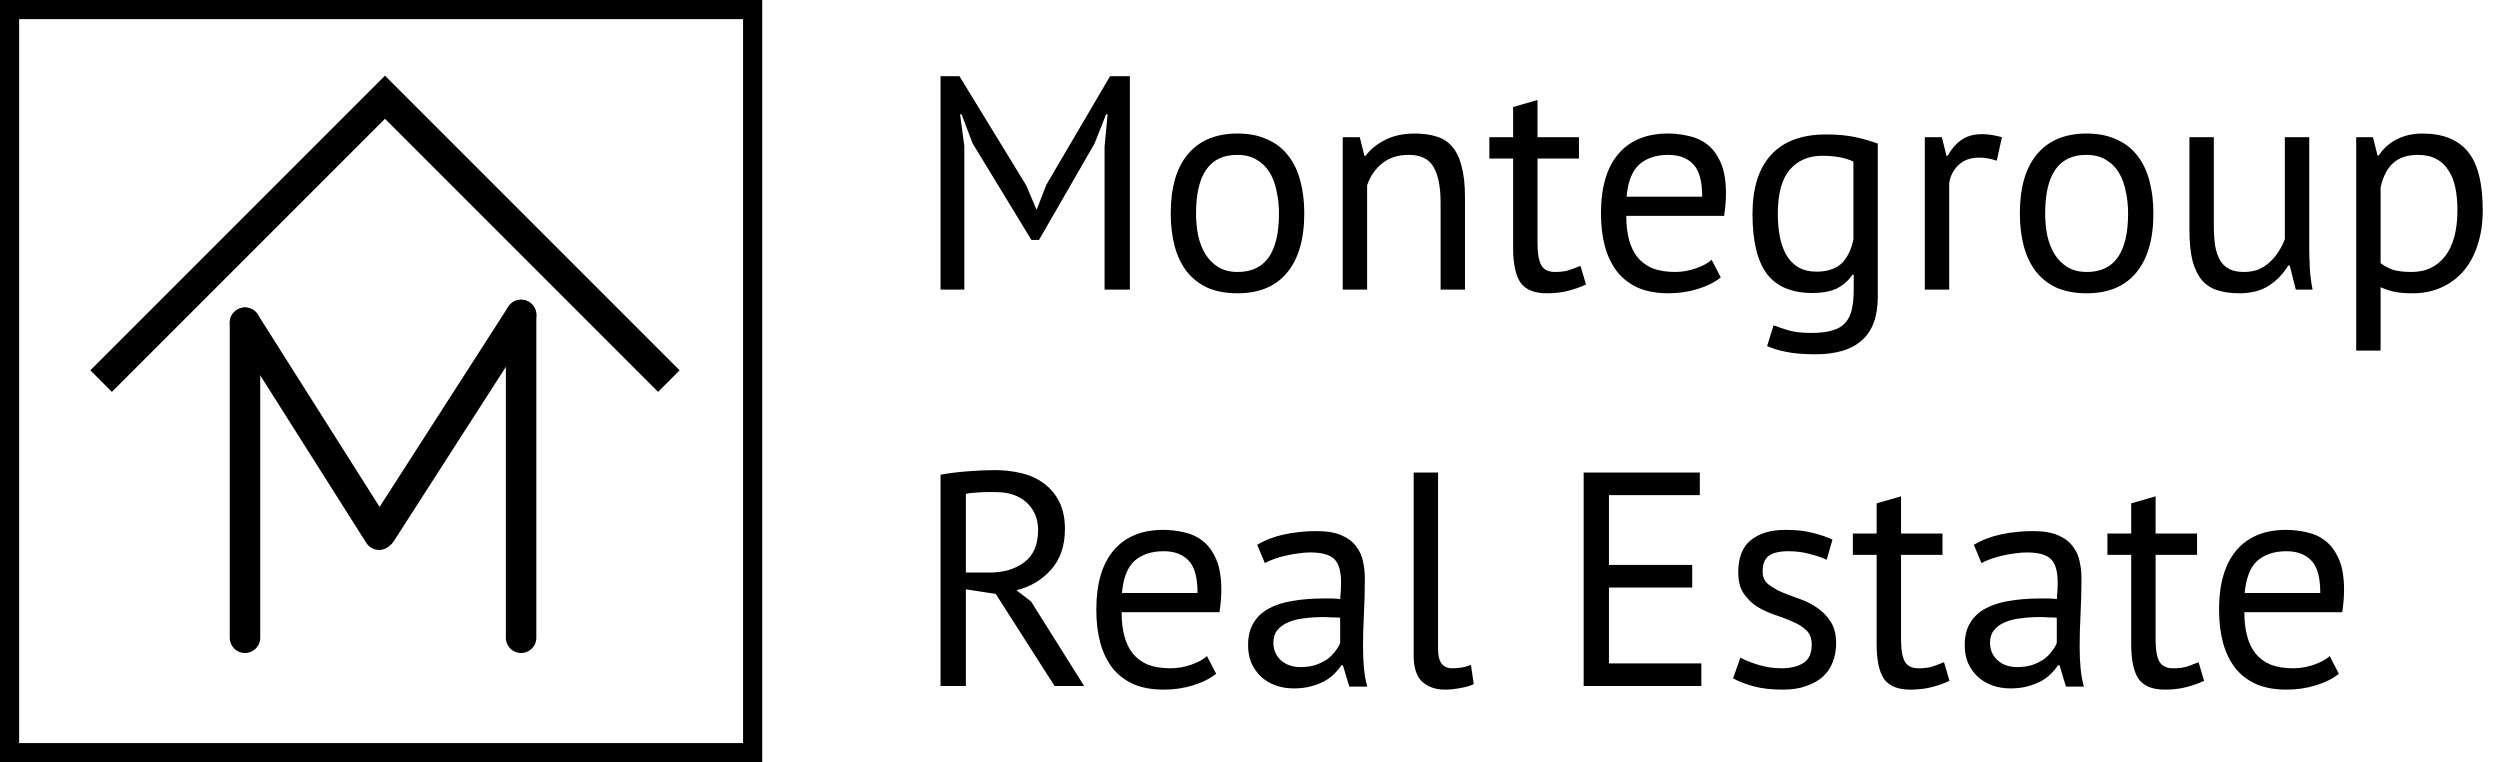
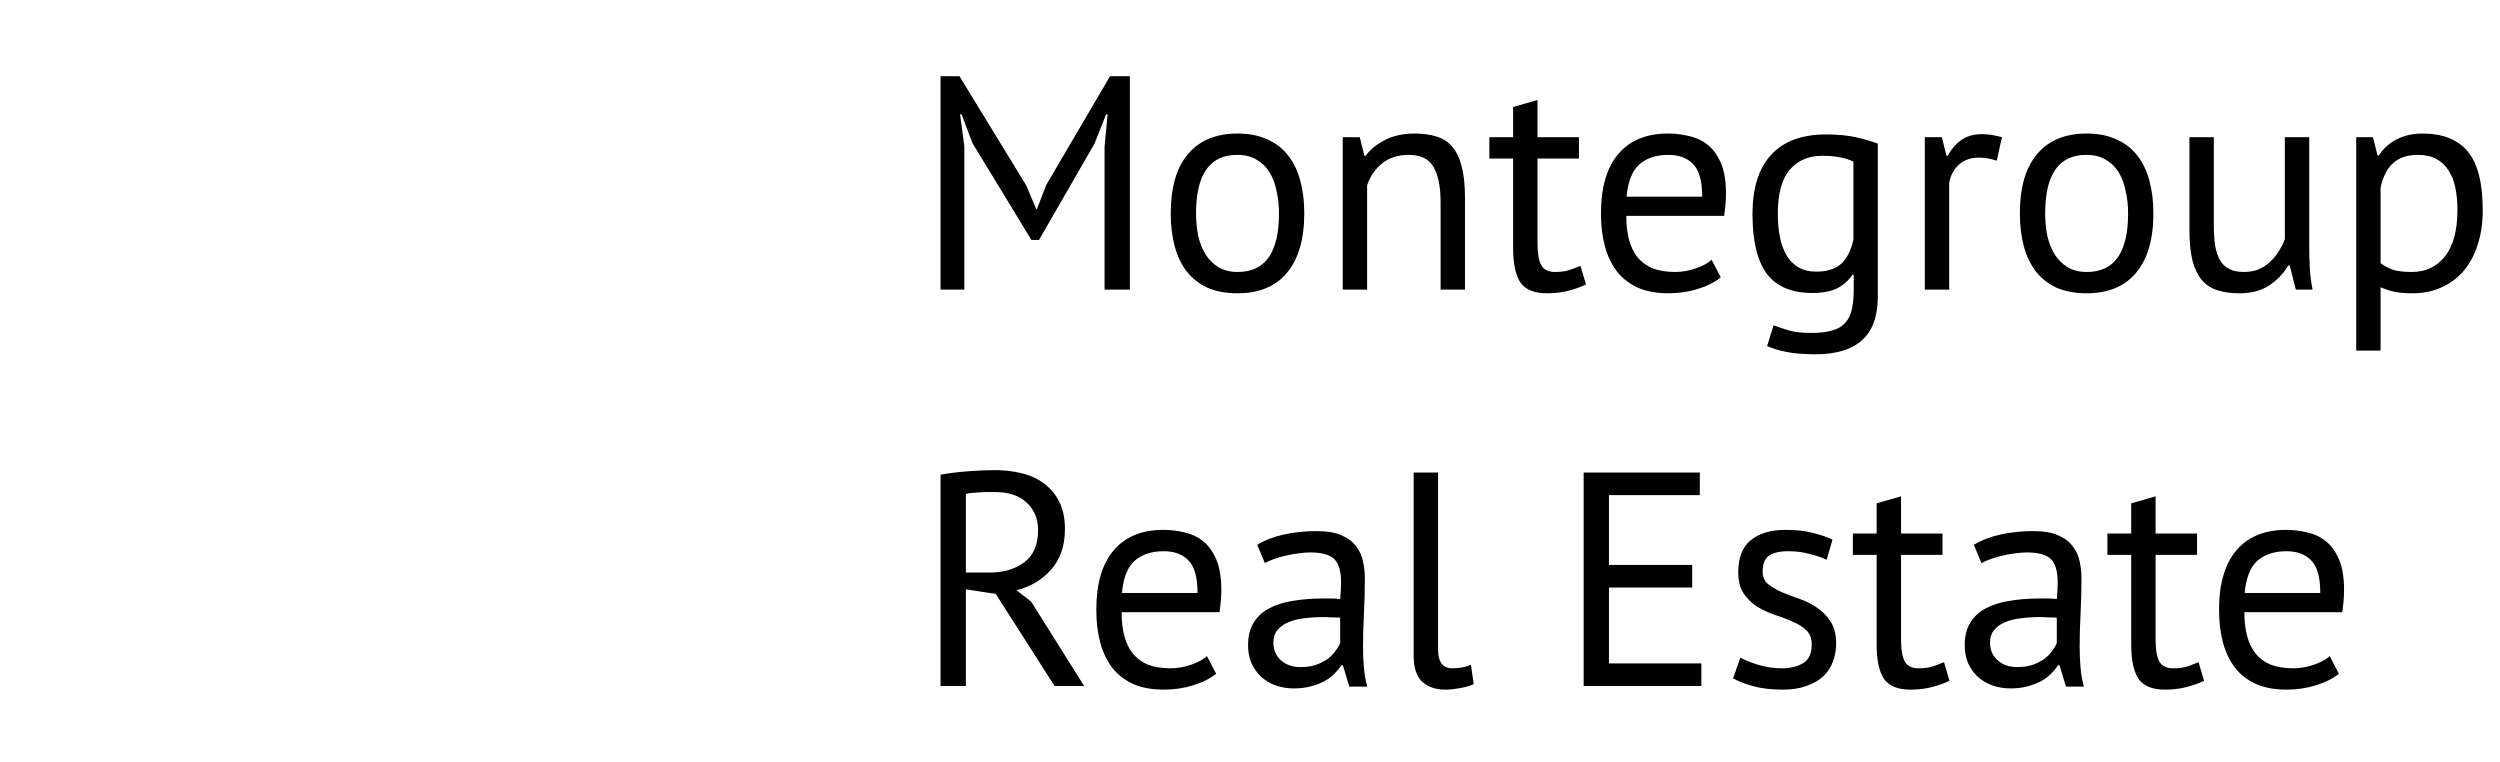
<svg xmlns="http://www.w3.org/2000/svg" width="164" height="50" viewBox="0 0 164 50" fill="none">
  <g clip-path="url(#clip0_3_42)">
-     <path d="M49.745 0.255H0.255V49.745H49.745V0.255Z" stroke="black" stroke-width="2" />
-     <path d="M43.877 25L25.255 6.378L6.633 25" stroke="black" stroke-width="2" />
-     <path d="M16.071 21.174V41.837" stroke="black" stroke-width="2" stroke-linecap="round" />
-     <path d="M16.071 21.174L24.872 35.077" stroke="black" stroke-width="2" stroke-linecap="round" />
+     <path d="M49.745 0.255V49.745H49.745V0.255Z" stroke="black" stroke-width="2" />
    <path d="M34.184 20.663L25 34.949" stroke="black" stroke-width="2" stroke-linecap="round" />
    <path d="M34.184 20.663V41.837" stroke="black" stroke-width="2" stroke-linecap="round" />
  </g>
  <path d="M72.46 9.6L72.66 7.5H72.56L71.8 9.42L68.16 15.74H67.66L63.8 9.4L63.08 7.5H62.98L63.26 9.58V19H61.7V5H62.94L67.32 12.16L67.98 13.72H68.02L68.64 12.12L72.82 5H74.12V19H72.46V9.6ZM76.8 14C76.8 12.307 77.174 11.013 77.92 10.12C78.68 9.213 79.767 8.76 81.18 8.76C81.927 8.76 82.574 8.887 83.12 9.14C83.68 9.38 84.14 9.733 84.5 10.2C84.86 10.653 85.127 11.207 85.3 11.86C85.474 12.5 85.56 13.213 85.56 14C85.56 15.693 85.18 16.993 84.42 17.9C83.674 18.793 82.594 19.24 81.18 19.24C80.434 19.24 79.78 19.12 79.22 18.88C78.674 18.627 78.22 18.273 77.86 17.82C77.5 17.353 77.234 16.8 77.06 16.16C76.887 15.507 76.8 14.787 76.8 14ZM78.46 14C78.46 14.507 78.507 14.993 78.6 15.46C78.707 15.927 78.867 16.333 79.08 16.68C79.294 17.027 79.574 17.307 79.92 17.52C80.267 17.733 80.687 17.84 81.18 17.84C82.994 17.853 83.9 16.573 83.9 14C83.9 13.48 83.847 12.987 83.74 12.52C83.647 12.053 83.494 11.647 83.28 11.3C83.067 10.953 82.787 10.68 82.44 10.48C82.094 10.267 81.674 10.16 81.18 10.16C79.367 10.147 78.46 11.427 78.46 14ZM94.503 19V13.3C94.503 12.26 94.35 11.48 94.043 10.96C93.75 10.427 93.203 10.16 92.403 10.16C91.696 10.16 91.11 10.353 90.643 10.74C90.19 11.113 89.87 11.587 89.683 12.16V19H88.083V9H89.203L89.503 10.22H89.583C89.903 9.793 90.33 9.447 90.863 9.18C91.41 8.9 92.056 8.76 92.803 8.76C93.35 8.76 93.83 8.827 94.243 8.96C94.656 9.08 94.996 9.3 95.263 9.62C95.543 9.94 95.75 10.373 95.883 10.92C96.03 11.453 96.103 12.133 96.103 12.96V19H94.503ZM97.701 9H99.26V7.02L100.86 6.56V9H103.58V10.4H100.86V15.94C100.86 16.633 100.947 17.127 101.12 17.42C101.294 17.7 101.587 17.84 102 17.84C102.347 17.84 102.64 17.807 102.88 17.74C103.12 17.66 103.387 17.56 103.68 17.44L104.04 18.66C103.68 18.833 103.287 18.973 102.86 19.08C102.434 19.187 101.974 19.24 101.48 19.24C100.667 19.24 100.094 19.013 99.76 18.56C99.427 18.093 99.26 17.32 99.26 16.24V10.4H97.701V9ZM112.883 18.2C112.483 18.52 111.976 18.773 111.363 18.96C110.763 19.147 110.123 19.24 109.443 19.24C108.683 19.24 108.023 19.12 107.463 18.88C106.903 18.627 106.443 18.273 106.083 17.82C105.723 17.353 105.456 16.8 105.283 16.16C105.11 15.52 105.023 14.8 105.023 14C105.023 12.293 105.403 10.993 106.163 10.1C106.923 9.207 108.01 8.76 109.423 8.76C109.876 8.76 110.33 8.813 110.783 8.92C111.236 9.013 111.643 9.2 112.003 9.48C112.363 9.76 112.656 10.16 112.883 10.68C113.11 11.187 113.223 11.86 113.223 12.7C113.223 13.14 113.183 13.627 113.103 14.16H106.683C106.683 14.747 106.743 15.267 106.863 15.72C106.983 16.173 107.17 16.56 107.423 16.88C107.676 17.187 108.003 17.427 108.403 17.6C108.816 17.76 109.316 17.84 109.903 17.84C110.356 17.84 110.81 17.76 111.263 17.6C111.716 17.44 112.056 17.253 112.283 17.04L112.883 18.2ZM109.443 10.16C108.656 10.16 108.023 10.367 107.543 10.78C107.076 11.193 106.796 11.9 106.703 12.9H111.663C111.663 11.887 111.47 11.18 111.083 10.78C110.696 10.367 110.15 10.16 109.443 10.16ZM123.184 19.46C123.184 20.753 122.838 21.707 122.144 22.32C121.464 22.933 120.451 23.24 119.104 23.24C118.304 23.24 117.658 23.187 117.164 23.08C116.684 22.987 116.271 22.86 115.924 22.7L116.344 21.34C116.651 21.46 116.991 21.573 117.364 21.68C117.738 21.787 118.224 21.84 118.824 21.84C119.384 21.84 119.838 21.787 120.184 21.68C120.544 21.587 120.831 21.42 121.044 21.18C121.258 20.953 121.404 20.653 121.484 20.28C121.564 19.92 121.604 19.487 121.604 18.98V18.02H121.524C121.258 18.407 120.918 18.707 120.504 18.92C120.091 19.12 119.551 19.22 118.884 19.22C117.538 19.22 116.544 18.8 115.904 17.96C115.278 17.12 114.964 15.813 114.964 14.04C114.964 12.333 115.371 11.04 116.184 10.16C116.998 9.267 118.198 8.82 119.784 8.82C120.544 8.82 121.191 8.88 121.724 9C122.271 9.12 122.758 9.26 123.184 9.42V19.46ZM119.164 17.82C119.844 17.82 120.378 17.653 120.764 17.32C121.151 16.973 121.424 16.44 121.584 15.72V10.6C121.051 10.347 120.371 10.22 119.544 10.22C118.638 10.22 117.924 10.527 117.404 11.14C116.884 11.753 116.624 12.713 116.624 14.02C116.624 14.58 116.671 15.093 116.764 15.56C116.858 16.027 117.004 16.427 117.204 16.76C117.404 17.093 117.664 17.353 117.984 17.54C118.304 17.727 118.698 17.82 119.164 17.82ZM130.987 10.54C130.587 10.407 130.207 10.34 129.847 10.34C129.273 10.34 128.82 10.5 128.487 10.82C128.153 11.127 127.947 11.52 127.867 12V19H126.267V9H127.387L127.687 10.22H127.767C128.02 9.767 128.32 9.42 128.667 9.18C129.027 8.927 129.48 8.8 130.027 8.8C130.413 8.8 130.847 8.867 131.327 9L130.987 10.54ZM132.503 14C132.503 12.307 132.877 11.013 133.623 10.12C134.383 9.213 135.47 8.76 136.883 8.76C137.63 8.76 138.277 8.887 138.823 9.14C139.383 9.38 139.843 9.733 140.203 10.2C140.563 10.653 140.83 11.207 141.003 11.86C141.177 12.5 141.263 13.213 141.263 14C141.263 15.693 140.883 16.993 140.123 17.9C139.377 18.793 138.297 19.24 136.883 19.24C136.137 19.24 135.483 19.12 134.923 18.88C134.377 18.627 133.923 18.273 133.563 17.82C133.203 17.353 132.937 16.8 132.763 16.16C132.59 15.507 132.503 14.787 132.503 14ZM134.163 14C134.163 14.507 134.21 14.993 134.303 15.46C134.41 15.927 134.57 16.333 134.783 16.68C134.997 17.027 135.277 17.307 135.623 17.52C135.97 17.733 136.39 17.84 136.883 17.84C138.697 17.853 139.603 16.573 139.603 14C139.603 13.48 139.55 12.987 139.443 12.52C139.35 12.053 139.197 11.647 138.983 11.3C138.77 10.953 138.49 10.68 138.143 10.48C137.797 10.267 137.377 10.16 136.883 10.16C135.07 10.147 134.163 11.427 134.163 14ZM145.226 9V14.7C145.226 15.22 145.253 15.68 145.306 16.08C145.373 16.467 145.479 16.793 145.626 17.06C145.773 17.313 145.973 17.507 146.226 17.64C146.479 17.773 146.799 17.84 147.186 17.84C147.546 17.84 147.866 17.787 148.146 17.68C148.426 17.56 148.673 17.4 148.886 17.2C149.113 17 149.306 16.773 149.466 16.52C149.639 16.253 149.779 15.973 149.886 15.68V9H151.486V16.16C151.486 16.64 151.499 17.14 151.526 17.66C151.566 18.167 151.626 18.613 151.706 19H150.606L150.206 17.42H150.106C149.799 17.94 149.386 18.373 148.866 18.72C148.346 19.067 147.686 19.24 146.886 19.24C146.353 19.24 145.879 19.173 145.466 19.04C145.066 18.92 144.726 18.7 144.446 18.38C144.179 18.06 143.973 17.633 143.826 17.1C143.693 16.553 143.626 15.867 143.626 15.04V9H145.226ZM154.567 9H155.667L155.967 10.2H156.047C156.354 9.733 156.747 9.38 157.227 9.14C157.721 8.887 158.281 8.76 158.907 8.76C160.241 8.76 161.234 9.153 161.887 9.94C162.541 10.727 162.867 12.013 162.867 13.8C162.867 14.64 162.754 15.4 162.527 16.08C162.314 16.747 162.007 17.313 161.607 17.78C161.207 18.247 160.721 18.607 160.147 18.86C159.587 19.113 158.961 19.24 158.267 19.24C157.774 19.24 157.381 19.207 157.087 19.14C156.807 19.087 156.501 18.987 156.167 18.84V23H154.567V9ZM158.607 10.16C157.927 10.16 157.387 10.34 156.987 10.7C156.601 11.047 156.327 11.58 156.167 12.3V17.26C156.407 17.447 156.681 17.593 156.987 17.7C157.294 17.793 157.701 17.84 158.207 17.84C159.127 17.84 159.854 17.5 160.387 16.82C160.934 16.127 161.207 15.113 161.207 13.78C161.207 13.233 161.161 12.74 161.067 12.3C160.974 11.847 160.821 11.467 160.607 11.16C160.407 10.84 160.141 10.593 159.807 10.42C159.487 10.247 159.087 10.16 158.607 10.16ZM61.7 31.14C62.207 31.047 62.787 30.973 63.44 30.92C64.107 30.867 64.713 30.84 65.26 30.84C65.873 30.84 66.453 30.907 67 31.04C67.56 31.173 68.047 31.393 68.46 31.7C68.887 32.007 69.227 32.407 69.48 32.9C69.733 33.393 69.86 33.993 69.86 34.7C69.86 35.793 69.56 36.68 68.96 37.36C68.36 38.04 67.6 38.493 66.68 38.72L67.64 39.46L71.12 45H69.18L65.32 38.96L63.36 38.66V45H61.7V31.14ZM65.3 32.28C65.127 32.28 64.947 32.28 64.76 32.28C64.573 32.28 64.393 32.287 64.22 32.3C64.047 32.313 63.88 32.327 63.72 32.34C63.573 32.353 63.453 32.373 63.36 32.4V37.56H64.92C65.84 37.56 66.6 37.333 67.2 36.88C67.8 36.427 68.1 35.72 68.1 34.76C68.1 34.04 67.853 33.447 67.36 32.98C66.867 32.513 66.18 32.28 65.3 32.28ZM79.778 44.2C79.377 44.52 78.871 44.773 78.257 44.96C77.657 45.147 77.017 45.24 76.338 45.24C75.578 45.24 74.918 45.12 74.358 44.88C73.797 44.627 73.338 44.273 72.978 43.82C72.618 43.353 72.351 42.8 72.177 42.16C72.004 41.52 71.918 40.8 71.918 40C71.918 38.293 72.297 36.993 73.058 36.1C73.817 35.207 74.904 34.76 76.317 34.76C76.771 34.76 77.224 34.813 77.677 34.92C78.131 35.013 78.537 35.2 78.897 35.48C79.257 35.76 79.551 36.16 79.778 36.68C80.004 37.187 80.118 37.86 80.118 38.7C80.118 39.14 80.078 39.627 79.998 40.16H73.578C73.578 40.747 73.638 41.267 73.757 41.72C73.877 42.173 74.064 42.56 74.317 42.88C74.571 43.187 74.897 43.427 75.297 43.6C75.711 43.76 76.211 43.84 76.797 43.84C77.251 43.84 77.704 43.76 78.157 43.6C78.611 43.44 78.951 43.253 79.177 43.04L79.778 44.2ZM76.338 36.16C75.551 36.16 74.918 36.367 74.438 36.78C73.971 37.193 73.691 37.9 73.597 38.9H78.558C78.558 37.887 78.364 37.18 77.978 36.78C77.591 36.367 77.044 36.16 76.338 36.16ZM82.474 35.74C82.98 35.433 83.567 35.207 84.234 35.06C84.914 34.913 85.62 34.84 86.354 34.84C87.047 34.84 87.6 34.933 88.014 35.12C88.44 35.307 88.76 35.553 88.974 35.86C89.2 36.153 89.347 36.48 89.414 36.84C89.494 37.2 89.534 37.56 89.534 37.92C89.534 38.72 89.514 39.5 89.474 40.26C89.434 41.02 89.414 41.74 89.414 42.42C89.414 42.913 89.434 43.38 89.474 43.82C89.514 44.26 89.587 44.667 89.694 45.04H88.514L88.094 43.64H87.994C87.874 43.827 87.72 44.013 87.534 44.2C87.36 44.373 87.147 44.533 86.894 44.68C86.64 44.813 86.347 44.927 86.014 45.02C85.68 45.113 85.3 45.16 84.874 45.16C84.447 45.16 84.047 45.093 83.674 44.96C83.314 44.827 83 44.64 82.734 44.4C82.467 44.147 82.254 43.847 82.094 43.5C81.947 43.153 81.874 42.76 81.874 42.32C81.874 41.733 81.994 41.247 82.234 40.86C82.474 40.46 82.807 40.147 83.234 39.92C83.674 39.68 84.194 39.513 84.794 39.42C85.407 39.313 86.08 39.26 86.814 39.26C87 39.26 87.18 39.26 87.354 39.26C87.54 39.26 87.727 39.273 87.914 39.3C87.954 38.9 87.974 38.54 87.974 38.22C87.974 37.487 87.827 36.973 87.534 36.68C87.24 36.387 86.707 36.24 85.934 36.24C85.707 36.24 85.46 36.26 85.194 36.3C84.94 36.327 84.674 36.373 84.394 36.44C84.127 36.493 83.867 36.567 83.614 36.66C83.374 36.74 83.16 36.833 82.974 36.94L82.474 35.74ZM85.314 43.76C85.687 43.76 86.02 43.713 86.314 43.62C86.607 43.513 86.86 43.387 87.074 43.24C87.287 43.08 87.46 42.907 87.594 42.72C87.74 42.533 87.847 42.353 87.914 42.18V40.52C87.727 40.507 87.534 40.5 87.334 40.5C87.147 40.487 86.96 40.48 86.774 40.48C86.36 40.48 85.954 40.507 85.554 40.56C85.167 40.6 84.82 40.687 84.514 40.82C84.22 40.94 83.98 41.113 83.794 41.34C83.62 41.553 83.534 41.827 83.534 42.16C83.534 42.627 83.7 43.013 84.034 43.32C84.367 43.613 84.794 43.76 85.314 43.76ZM94.336 42.54C94.336 43.007 94.416 43.34 94.576 43.54C94.736 43.74 94.962 43.84 95.256 43.84C95.429 43.84 95.616 43.827 95.816 43.8C96.016 43.773 96.242 43.713 96.496 43.62L96.676 44.88C96.462 44.987 96.162 45.073 95.776 45.14C95.402 45.207 95.076 45.24 94.796 45.24C94.196 45.24 93.702 45.073 93.316 44.74C92.929 44.393 92.736 43.813 92.736 43V31H94.336V42.54ZM103.888 31H111.508V32.48H105.548V37.06H111.008V38.54H105.548V43.52H111.608V45H103.888V31ZM118.85 42.28C118.85 41.88 118.73 41.567 118.49 41.34C118.25 41.113 117.95 40.927 117.59 40.78C117.243 40.62 116.857 40.473 116.43 40.34C116.017 40.193 115.63 40.013 115.27 39.8C114.923 39.573 114.63 39.287 114.39 38.94C114.15 38.593 114.03 38.127 114.03 37.54C114.03 36.58 114.303 35.88 114.85 35.44C115.397 34.987 116.157 34.76 117.13 34.76C117.85 34.76 118.45 34.827 118.93 34.96C119.423 35.08 119.85 35.227 120.21 35.4L119.83 36.72C119.523 36.573 119.15 36.447 118.71 36.34C118.283 36.22 117.823 36.16 117.33 36.16C116.743 36.16 116.31 36.26 116.03 36.46C115.763 36.66 115.63 37.007 115.63 37.5C115.63 37.847 115.75 38.12 115.99 38.32C116.23 38.507 116.523 38.68 116.87 38.84C117.23 38.987 117.617 39.133 118.03 39.28C118.457 39.427 118.843 39.62 119.19 39.86C119.55 40.1 119.85 40.407 120.09 40.78C120.33 41.14 120.45 41.62 120.45 42.22C120.45 42.647 120.377 43.047 120.23 43.42C120.097 43.793 119.883 44.113 119.59 44.38C119.297 44.647 118.93 44.853 118.49 45C118.063 45.16 117.557 45.24 116.97 45.24C116.21 45.24 115.563 45.167 115.03 45.02C114.497 44.873 114.05 44.7 113.69 44.5L114.17 43.14C114.477 43.313 114.877 43.473 115.37 43.62C115.863 43.767 116.363 43.84 116.87 43.84C117.443 43.84 117.917 43.727 118.29 43.5C118.663 43.273 118.85 42.867 118.85 42.28ZM121.548 35H123.108V33.02L124.708 32.56V35H127.428V36.4H124.708V41.94C124.708 42.633 124.795 43.127 124.968 43.42C125.141 43.7 125.435 43.84 125.848 43.84C126.195 43.84 126.488 43.807 126.728 43.74C126.968 43.66 127.235 43.56 127.528 43.44L127.888 44.66C127.528 44.833 127.135 44.973 126.708 45.08C126.281 45.187 125.821 45.24 125.328 45.24C124.515 45.24 123.941 45.013 123.608 44.56C123.275 44.093 123.108 43.32 123.108 42.24V36.4H121.548V35ZM129.485 35.74C129.992 35.433 130.579 35.207 131.245 35.06C131.925 34.913 132.632 34.84 133.365 34.84C134.059 34.84 134.612 34.933 135.025 35.12C135.452 35.307 135.772 35.553 135.985 35.86C136.212 36.153 136.359 36.48 136.425 36.84C136.505 37.2 136.545 37.56 136.545 37.92C136.545 38.72 136.525 39.5 136.485 40.26C136.445 41.02 136.425 41.74 136.425 42.42C136.425 42.913 136.445 43.38 136.485 43.82C136.525 44.26 136.599 44.667 136.705 45.04H135.525L135.105 43.64H135.005C134.885 43.827 134.732 44.013 134.545 44.2C134.372 44.373 134.159 44.533 133.905 44.68C133.652 44.813 133.359 44.927 133.025 45.02C132.692 45.113 132.312 45.16 131.885 45.16C131.459 45.16 131.059 45.093 130.685 44.96C130.325 44.827 130.012 44.64 129.745 44.4C129.479 44.147 129.265 43.847 129.105 43.5C128.959 43.153 128.885 42.76 128.885 42.32C128.885 41.733 129.005 41.247 129.245 40.86C129.485 40.46 129.819 40.147 130.245 39.92C130.685 39.68 131.205 39.513 131.805 39.42C132.419 39.313 133.092 39.26 133.825 39.26C134.012 39.26 134.192 39.26 134.365 39.26C134.552 39.26 134.739 39.273 134.925 39.3C134.965 38.9 134.985 38.54 134.985 38.22C134.985 37.487 134.839 36.973 134.545 36.68C134.252 36.387 133.719 36.24 132.945 36.24C132.719 36.24 132.472 36.26 132.205 36.3C131.952 36.327 131.685 36.373 131.405 36.44C131.139 36.493 130.879 36.567 130.625 36.66C130.385 36.74 130.172 36.833 129.985 36.94L129.485 35.74ZM132.325 43.76C132.699 43.76 133.032 43.713 133.325 43.62C133.619 43.513 133.872 43.387 134.085 43.24C134.299 43.08 134.472 42.907 134.605 42.72C134.752 42.533 134.859 42.353 134.925 42.18V40.52C134.739 40.507 134.545 40.5 134.345 40.5C134.159 40.487 133.972 40.48 133.785 40.48C133.372 40.48 132.965 40.507 132.565 40.56C132.179 40.6 131.832 40.687 131.525 40.82C131.232 40.94 130.992 41.113 130.805 41.34C130.632 41.553 130.545 41.827 130.545 42.16C130.545 42.627 130.712 43.013 131.045 43.32C131.379 43.613 131.805 43.76 132.325 43.76ZM138.247 35H139.807V33.02L141.407 32.56V35H144.127V36.4H141.407V41.94C141.407 42.633 141.494 43.127 141.667 43.42C141.841 43.7 142.134 43.84 142.547 43.84C142.894 43.84 143.187 43.807 143.427 43.74C143.667 43.66 143.934 43.56 144.227 43.44L144.587 44.66C144.227 44.833 143.834 44.973 143.407 45.08C142.981 45.187 142.521 45.24 142.027 45.24C141.214 45.24 140.641 45.013 140.307 44.56C139.974 44.093 139.807 43.32 139.807 42.24V36.4H138.247V35ZM153.43 44.2C153.03 44.52 152.523 44.773 151.91 44.96C151.31 45.147 150.67 45.24 149.99 45.24C149.23 45.24 148.57 45.12 148.01 44.88C147.45 44.627 146.99 44.273 146.63 43.82C146.27 43.353 146.003 42.8 145.83 42.16C145.657 41.52 145.57 40.8 145.57 40C145.57 38.293 145.95 36.993 146.71 36.1C147.47 35.207 148.557 34.76 149.97 34.76C150.423 34.76 150.877 34.813 151.33 34.92C151.783 35.013 152.19 35.2 152.55 35.48C152.91 35.76 153.203 36.16 153.43 36.68C153.657 37.187 153.77 37.86 153.77 38.7C153.77 39.14 153.73 39.627 153.65 40.16H147.23C147.23 40.747 147.29 41.267 147.41 41.72C147.53 42.173 147.717 42.56 147.97 42.88C148.223 43.187 148.55 43.427 148.95 43.6C149.363 43.76 149.863 43.84 150.45 43.84C150.903 43.84 151.357 43.76 151.81 43.6C152.263 43.44 152.603 43.253 152.83 43.04L153.43 44.2ZM149.99 36.16C149.203 36.16 148.57 36.367 148.09 36.78C147.623 37.193 147.343 37.9 147.25 38.9H152.21C152.21 37.887 152.017 37.18 151.63 36.78C151.243 36.367 150.697 36.16 149.99 36.16Z" fill="black" />
  <defs>
    <clipPath id="clip0_3_42">
-       <rect width="50" height="50" fill="white" />
-     </clipPath>
+       </clipPath>
  </defs>
</svg>